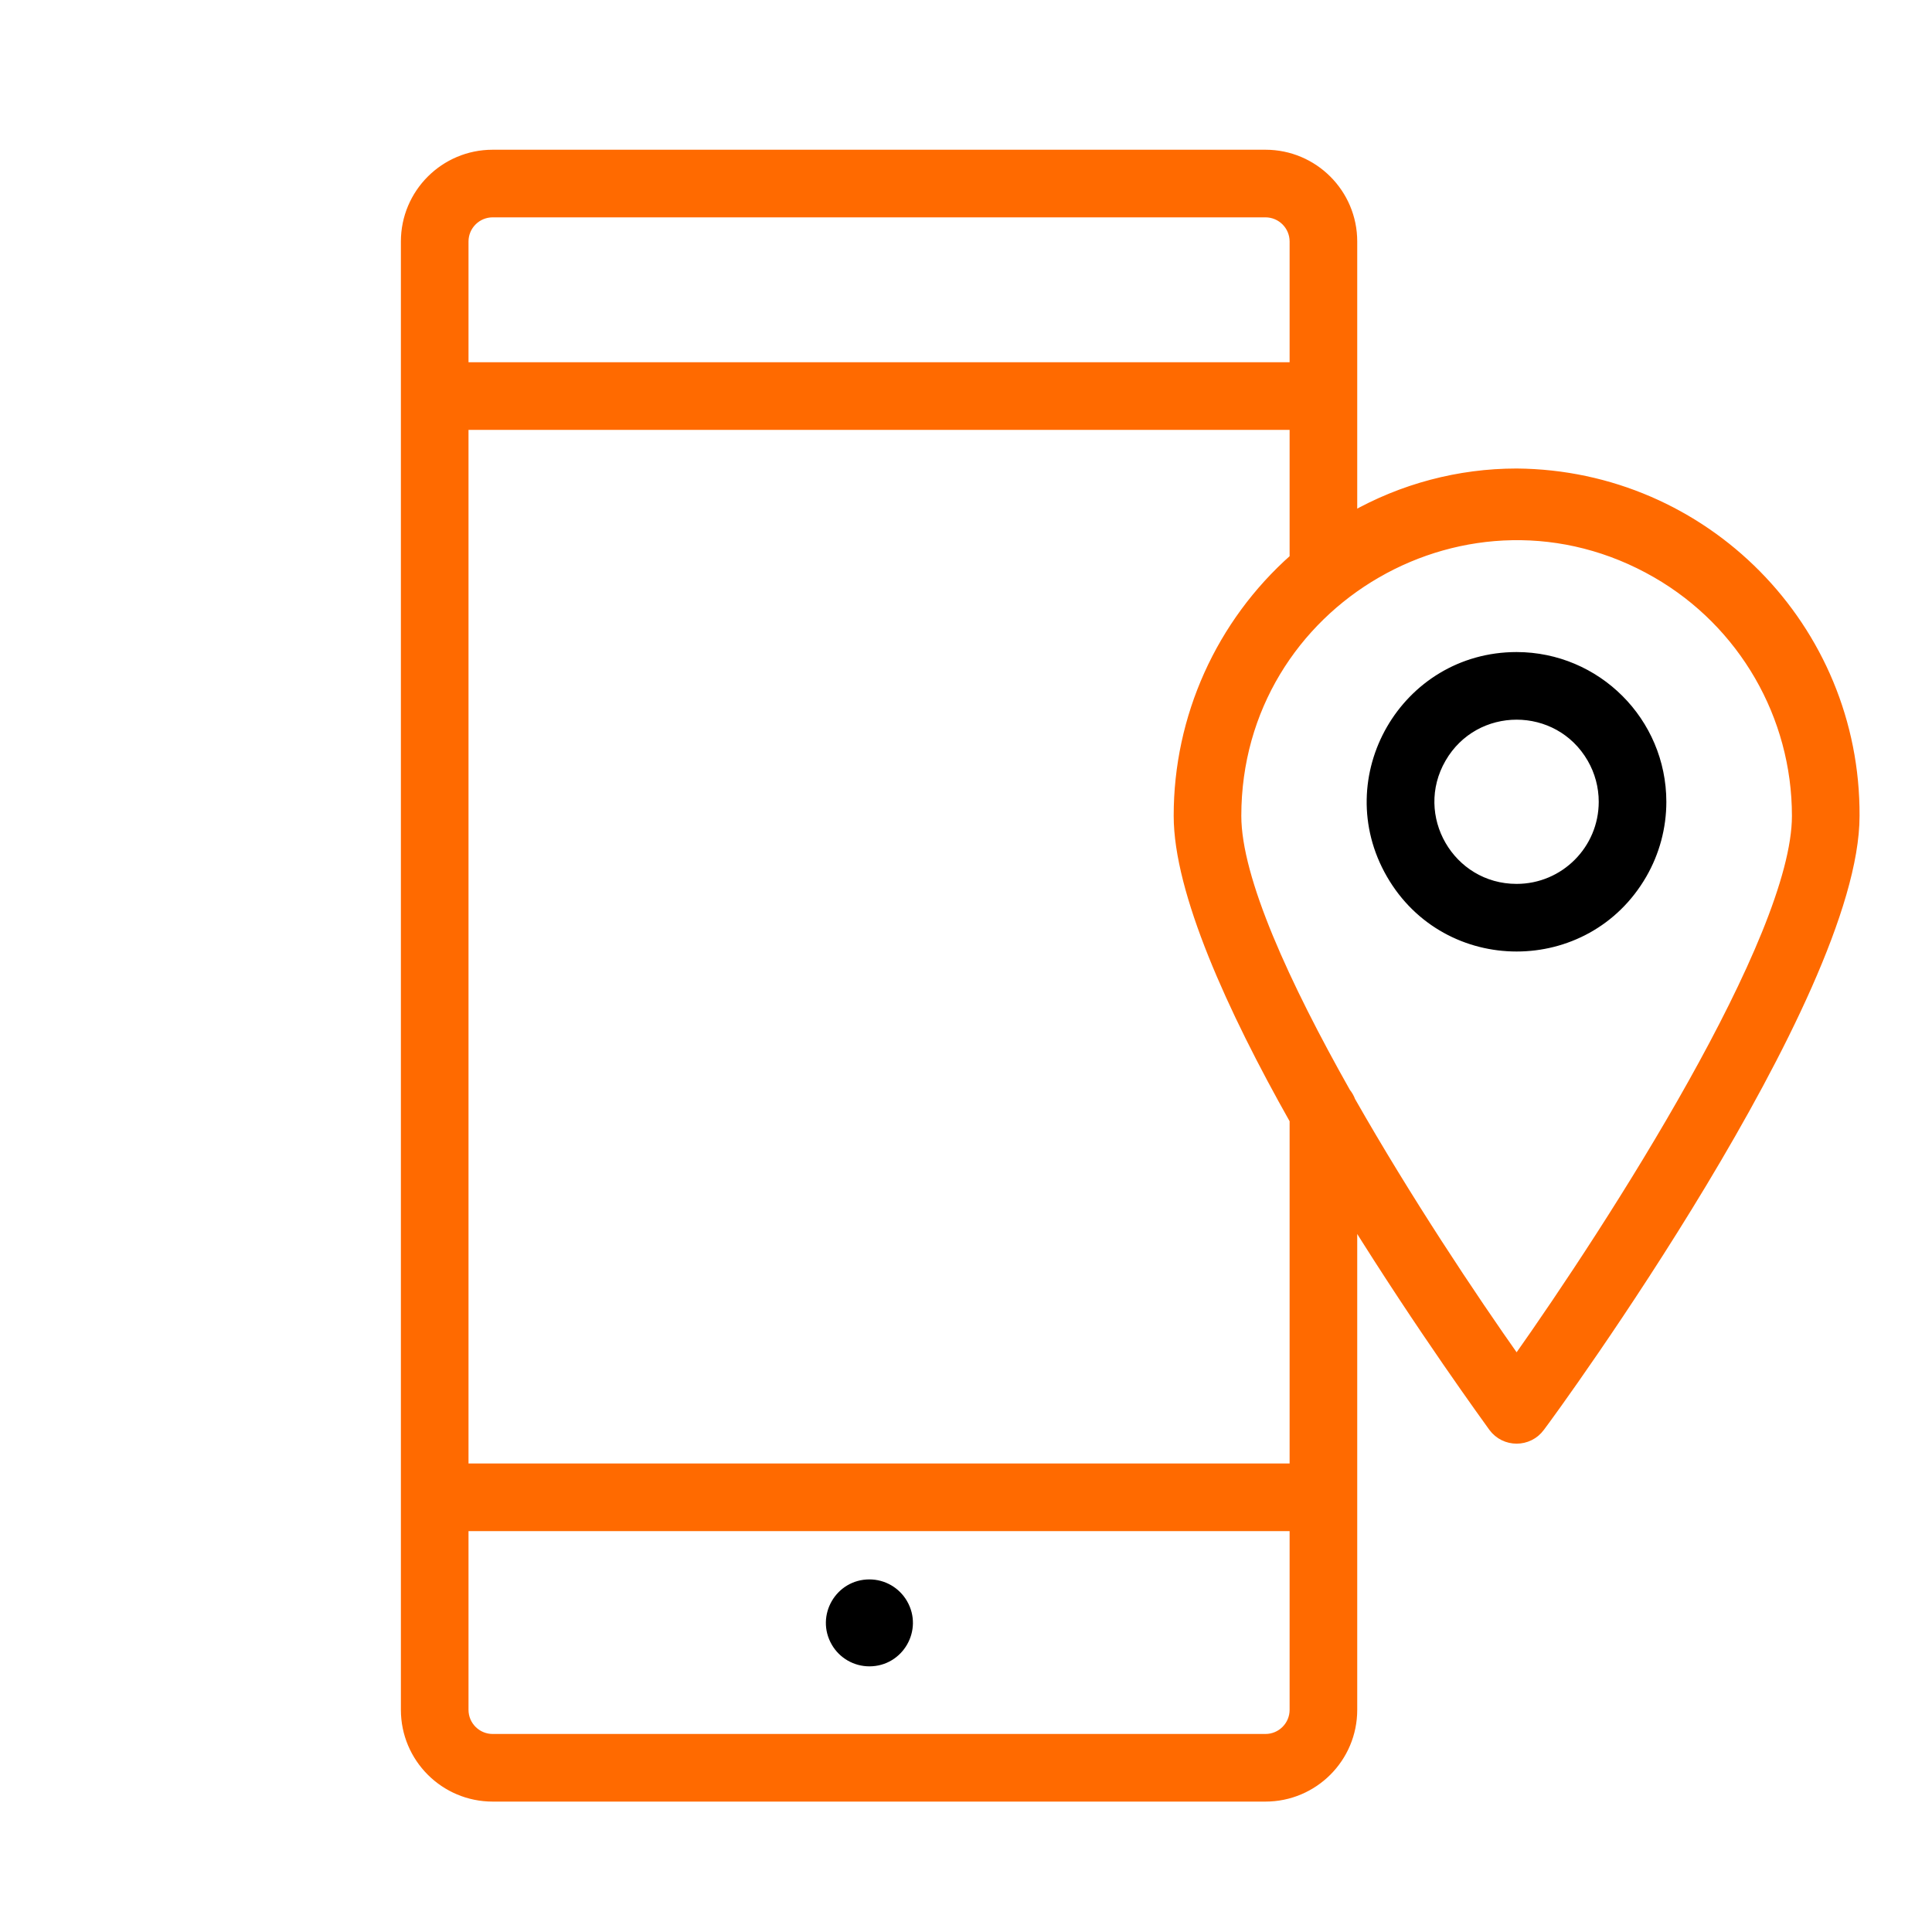
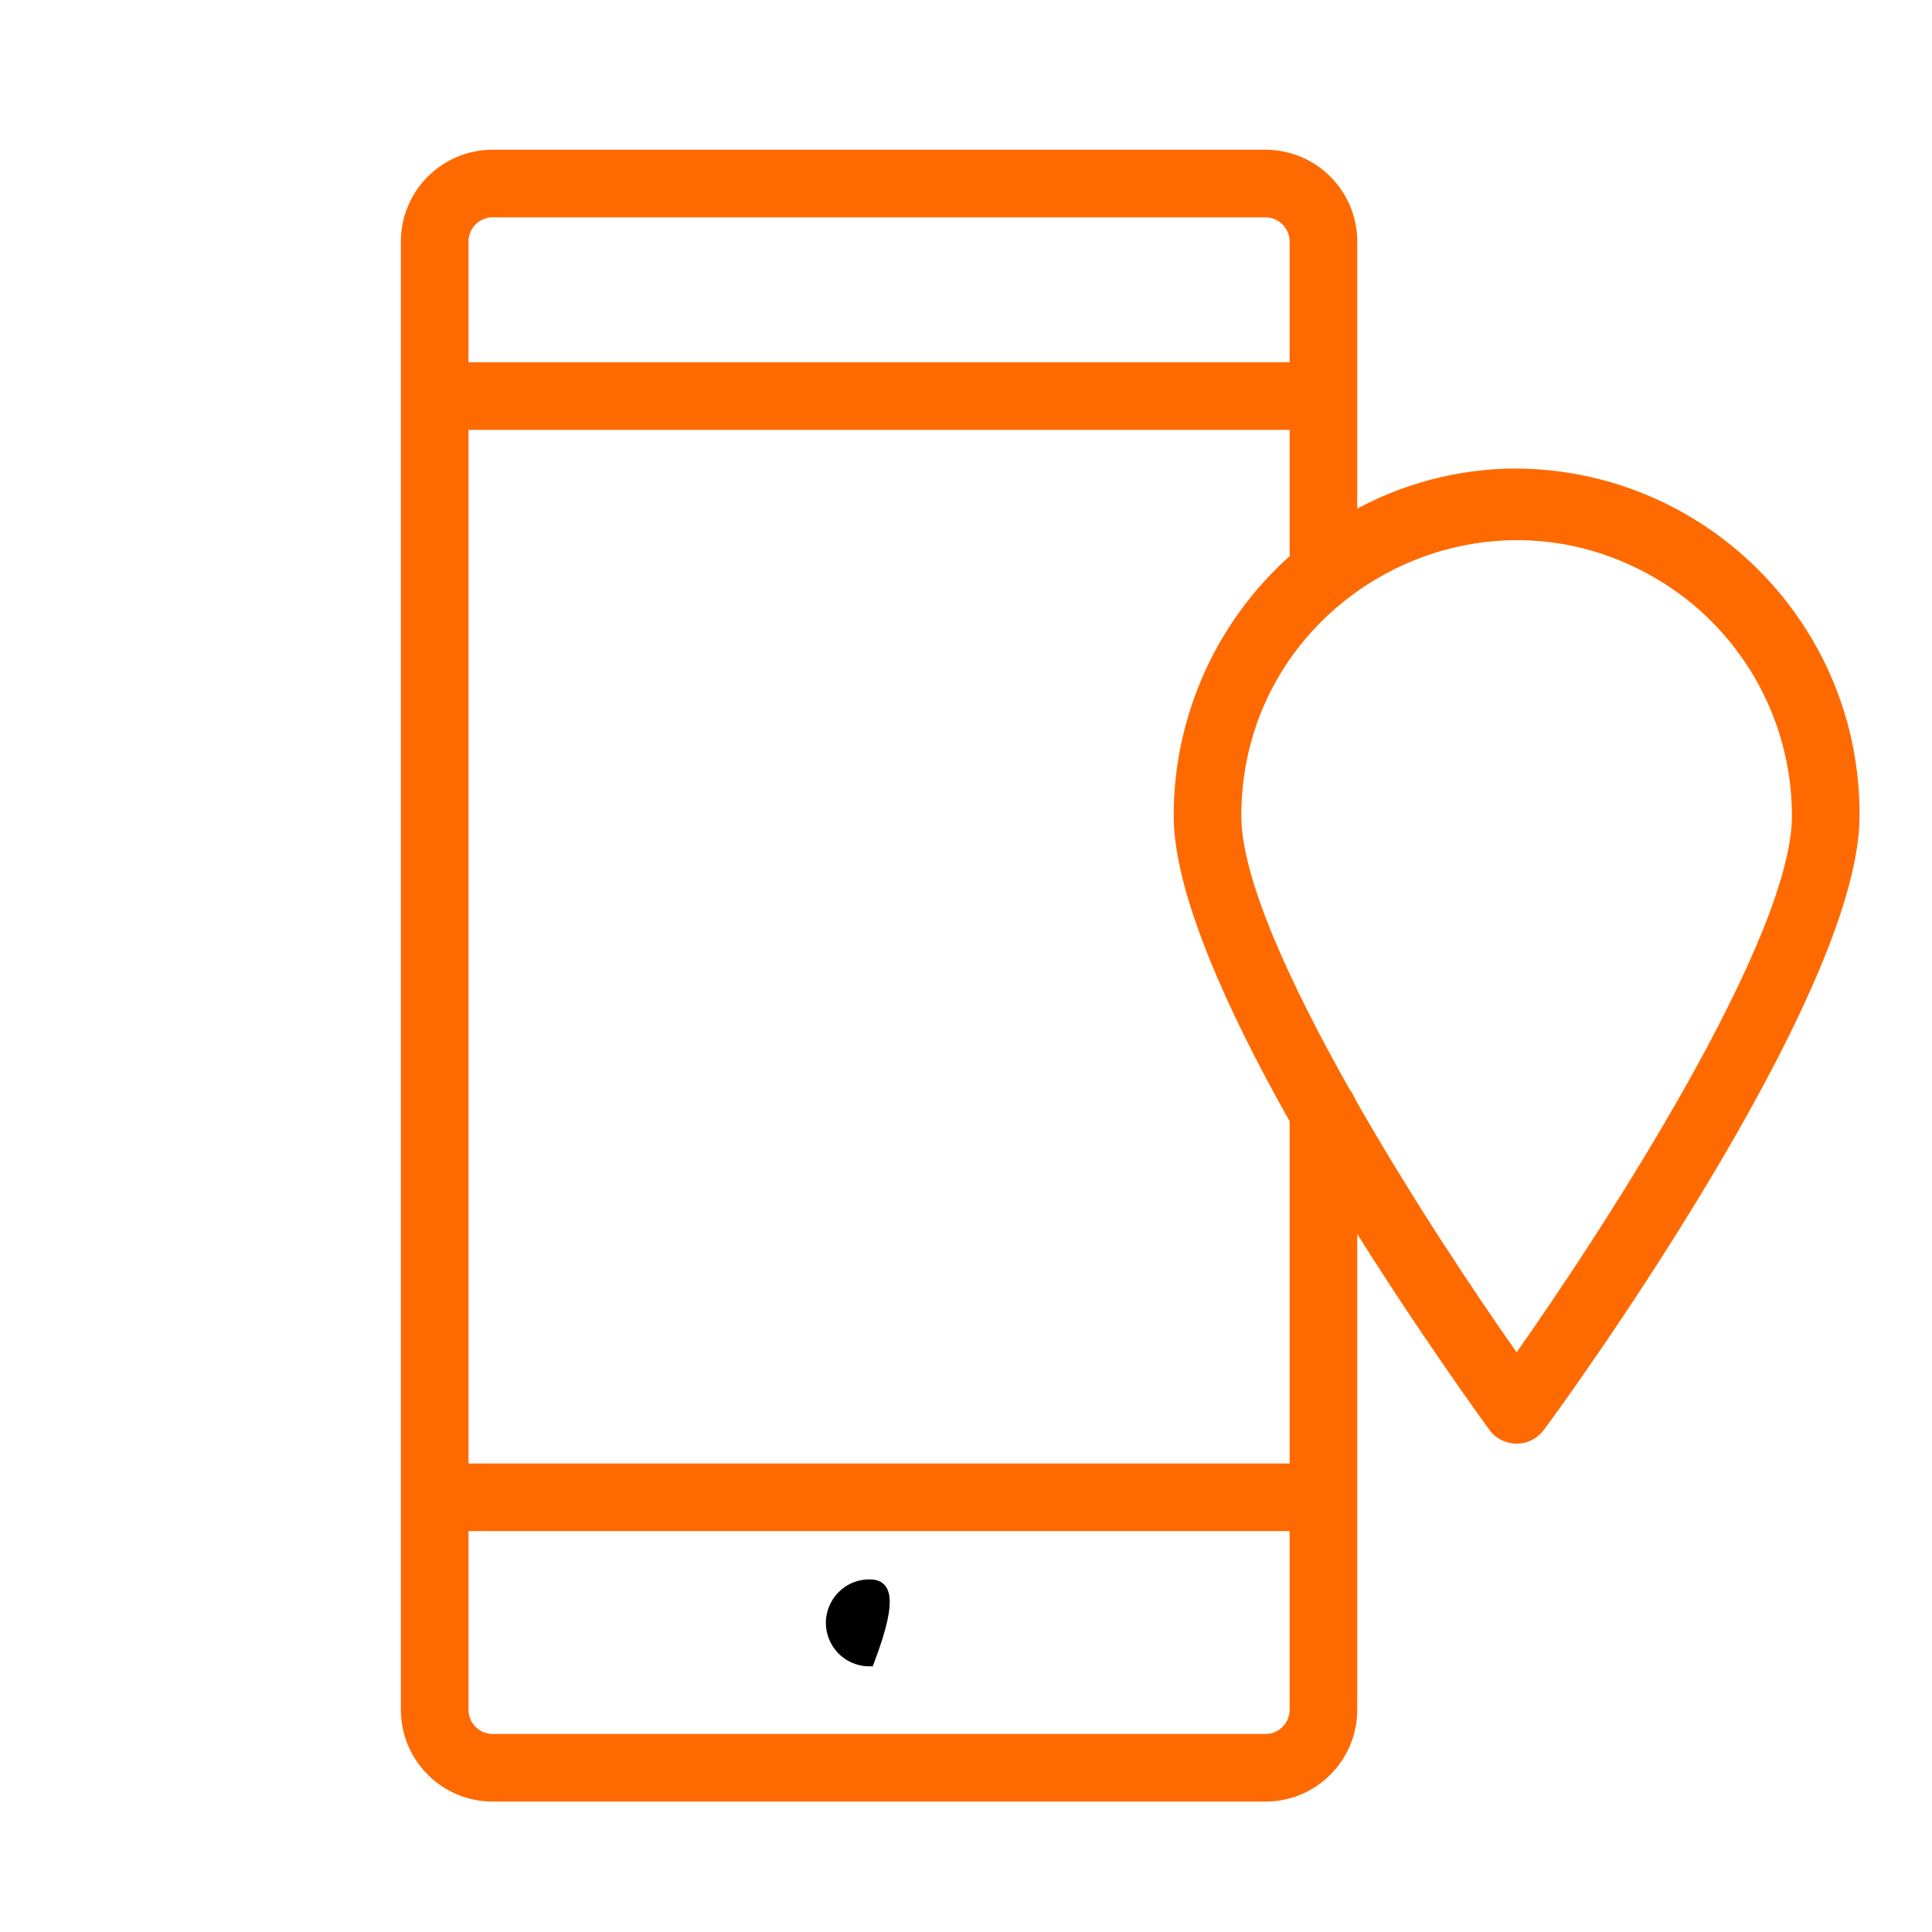
<svg xmlns="http://www.w3.org/2000/svg" viewBox="1950 2450 100 100" width="100" height="100" data-guides="{&quot;vertical&quot;:[],&quot;horizontal&quot;:[]}">
-   <path fill="black" stroke="black" fill-opacity="1" stroke-width="0.5" stroke-opacity="1" color="rgb(51, 51, 51)" fill-rule="evenodd" font-size-adjust="none" id="tSvg13352c20195" title="Path 22" d="M 1995 2532 C 1993.46 2532 1992.498 2533.667 1993.268 2535C 1993.625 2535.619 1994.285 2536 1995 2536C 1996.54 2536 1997.502 2534.333 1996.732 2533C 1996.375 2532.381 1995.715 2532 1995 2532Z" />
+   <path fill="black" stroke="black" fill-opacity="1" stroke-width="0.5" stroke-opacity="1" color="rgb(51, 51, 51)" fill-rule="evenodd" font-size-adjust="none" id="tSvg13352c20195" title="Path 22" d="M 1995 2532 C 1993.46 2532 1992.498 2533.667 1993.268 2535C 1993.625 2535.619 1994.285 2536 1995 2536C 1996.375 2532.381 1995.715 2532 1995 2532Z" />
  <path fill="#ff6a00" stroke="#ff6a00" fill-opacity="1" stroke-width="0.5" stroke-opacity="1" color="rgb(51, 51, 51)" fill-rule="evenodd" font-size-adjust="none" id="tSvg7fee26db43" title="Path 23" d="M 2028.5 2474.5 C 2025.52 2474.501 2022.591 2475.276 2020 2476.75C 2020 2472 2020 2467.25 2020 2462.5C 2020 2460.015 2017.985 2458 2015.5 2458C 2002.167 2458 1988.833 2458 1975.5 2458C 1973.015 2458 1971 2460.015 1971 2462.5C 1971 2487.833 1971 2513.167 1971 2538.5C 1971 2540.985 1973.015 2543 1975.5 2543C 1988.833 2543 2002.167 2543 2015.5 2543C 2017.985 2543 2020 2540.985 2020 2538.5C 2020 2530 2020 2521.5 2020 2513C 2023.61 2518.81 2027 2523.45 2027.29 2523.86C 2027.889 2524.678 2029.111 2524.678 2029.71 2523.86C 2030.37 2523 2046 2501.58 2046 2492.23C 2046.05 2482.507 2038.223 2474.577 2028.5 2474.5ZM 1975.5 2461 C 1988.833 2461 2002.167 2461 2015.5 2461C 2016.328 2461 2017 2461.672 2017 2462.5C 2017 2464.667 2017 2466.833 2017 2469C 2002.667 2469 1988.333 2469 1974 2469C 1974 2466.833 1974 2464.667 1974 2462.5C 1974 2461.672 1974.672 2461 1975.5 2461ZM 2015.5 2540 C 2002.167 2540 1988.833 2540 1975.5 2540C 1974.672 2540 1974 2539.328 1974 2538.5C 1974 2535.333 1974 2532.167 1974 2529C 1988.333 2529 2002.667 2529 2017 2529C 2017 2532.167 2017 2535.333 2017 2538.5C 2017 2539.328 2016.328 2540 2015.5 2540ZM 2017 2526 C 2002.667 2526 1988.333 2526 1974 2526C 1974 2508 1974 2490 1974 2472C 1988.333 2472 2002.667 2472 2017 2472C 2017 2474.3 2017 2476.6 2017 2478.9C 2013.181 2482.278 2010.996 2487.132 2011 2492.23C 2011 2496.15 2013.76 2502.23 2017 2507.97C 2017 2513.98 2017 2519.99 2017 2526ZM 2028.5 2520.43 C 2026.16 2517.12 2022.8 2512.07 2019.91 2506.99C 2019.852 2506.83 2019.768 2506.681 2019.66 2506.55C 2016.53 2501 2014 2495.51 2014 2492.23C 2014 2481.068 2026.083 2474.092 2035.75 2479.673C 2040.236 2482.263 2043 2487.05 2043 2492.23C 2043 2498.61 2033.45 2513.43 2028.5 2520.43Z" />
-   <path fill="black" stroke="black" fill-opacity="1" stroke-width="0.5" stroke-opacity="1" color="rgb(51, 51, 51)" fill-rule="evenodd" font-size-adjust="none" id="tSvg8c6f9c88bf" title="Path 24" d="M 2028.5 2484 C 2022.726 2484 2019.118 2490.25 2022.005 2495.25C 2024.892 2500.25 2032.108 2500.25 2034.995 2495.25C 2035.653 2494.11 2036 2492.817 2036 2491.5C 2035.994 2487.36 2032.64 2484.006 2028.5 2484ZM 2028.5 2496 C 2025.036 2496 2022.871 2492.25 2024.603 2489.25C 2026.335 2486.25 2030.665 2486.25 2032.397 2489.25C 2032.792 2489.934 2033 2490.71 2033 2491.5C 2033 2493.985 2030.985 2496 2028.5 2496Z" />
  <defs />
</svg>